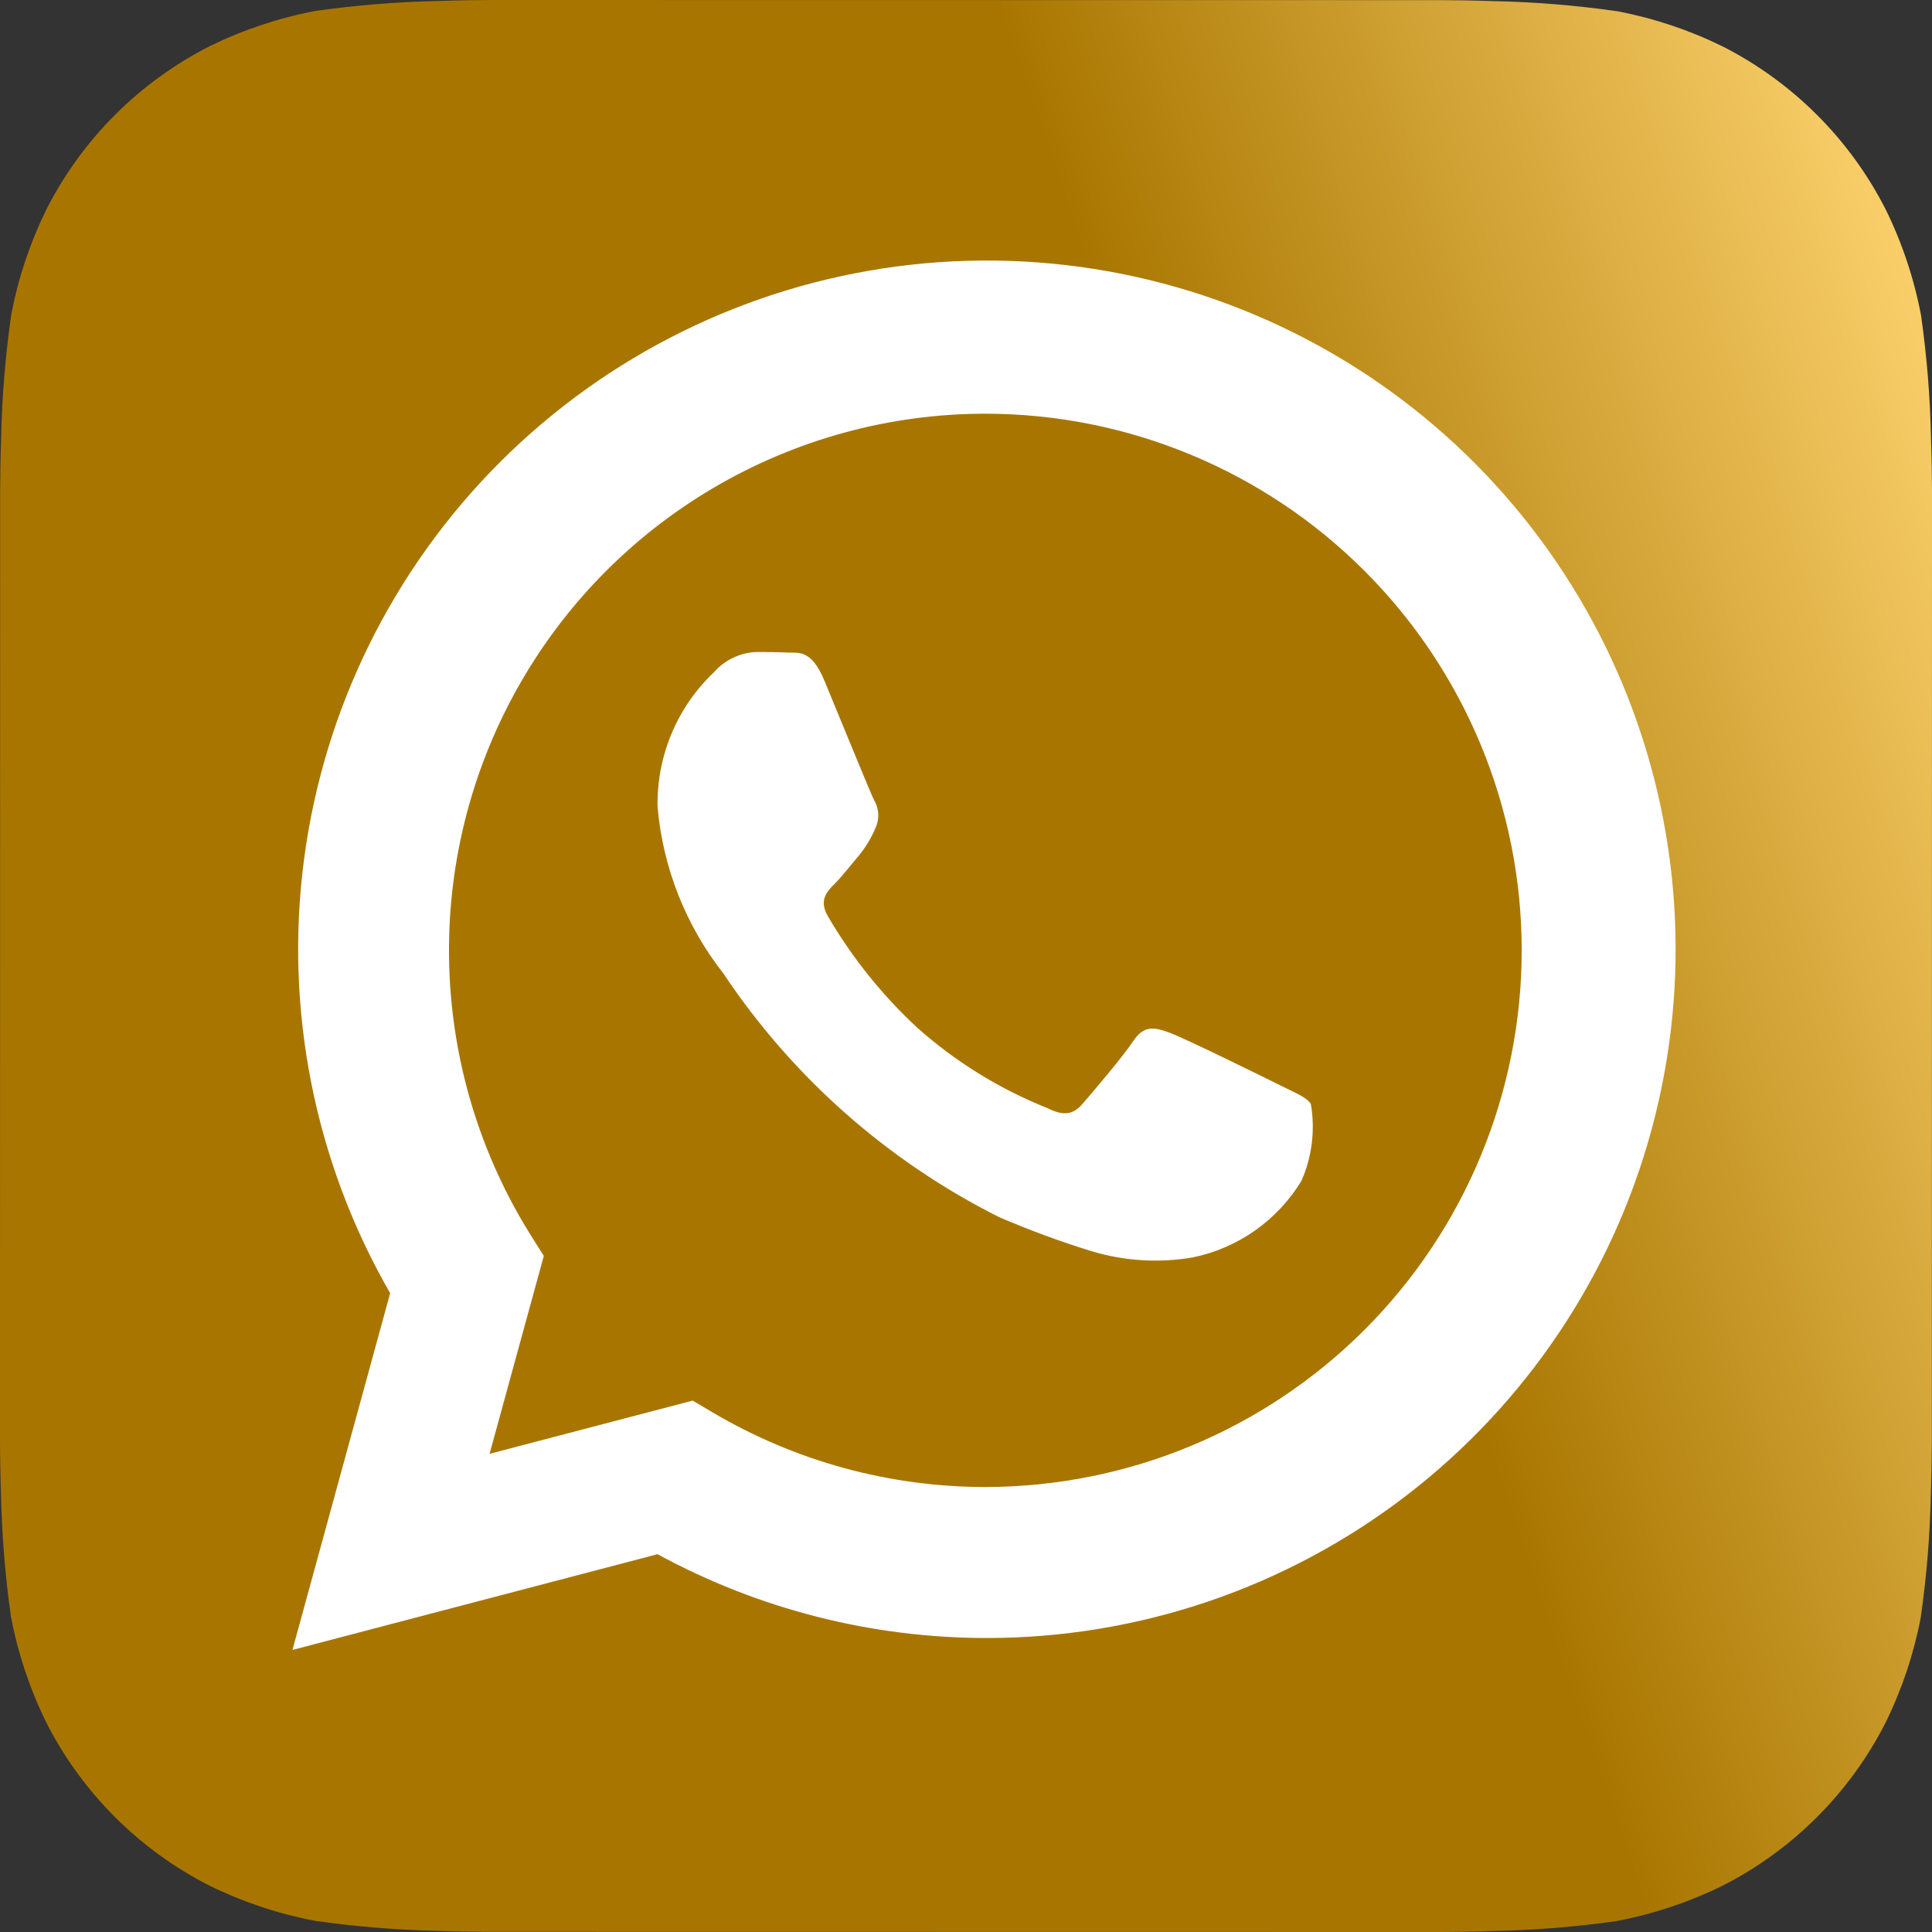
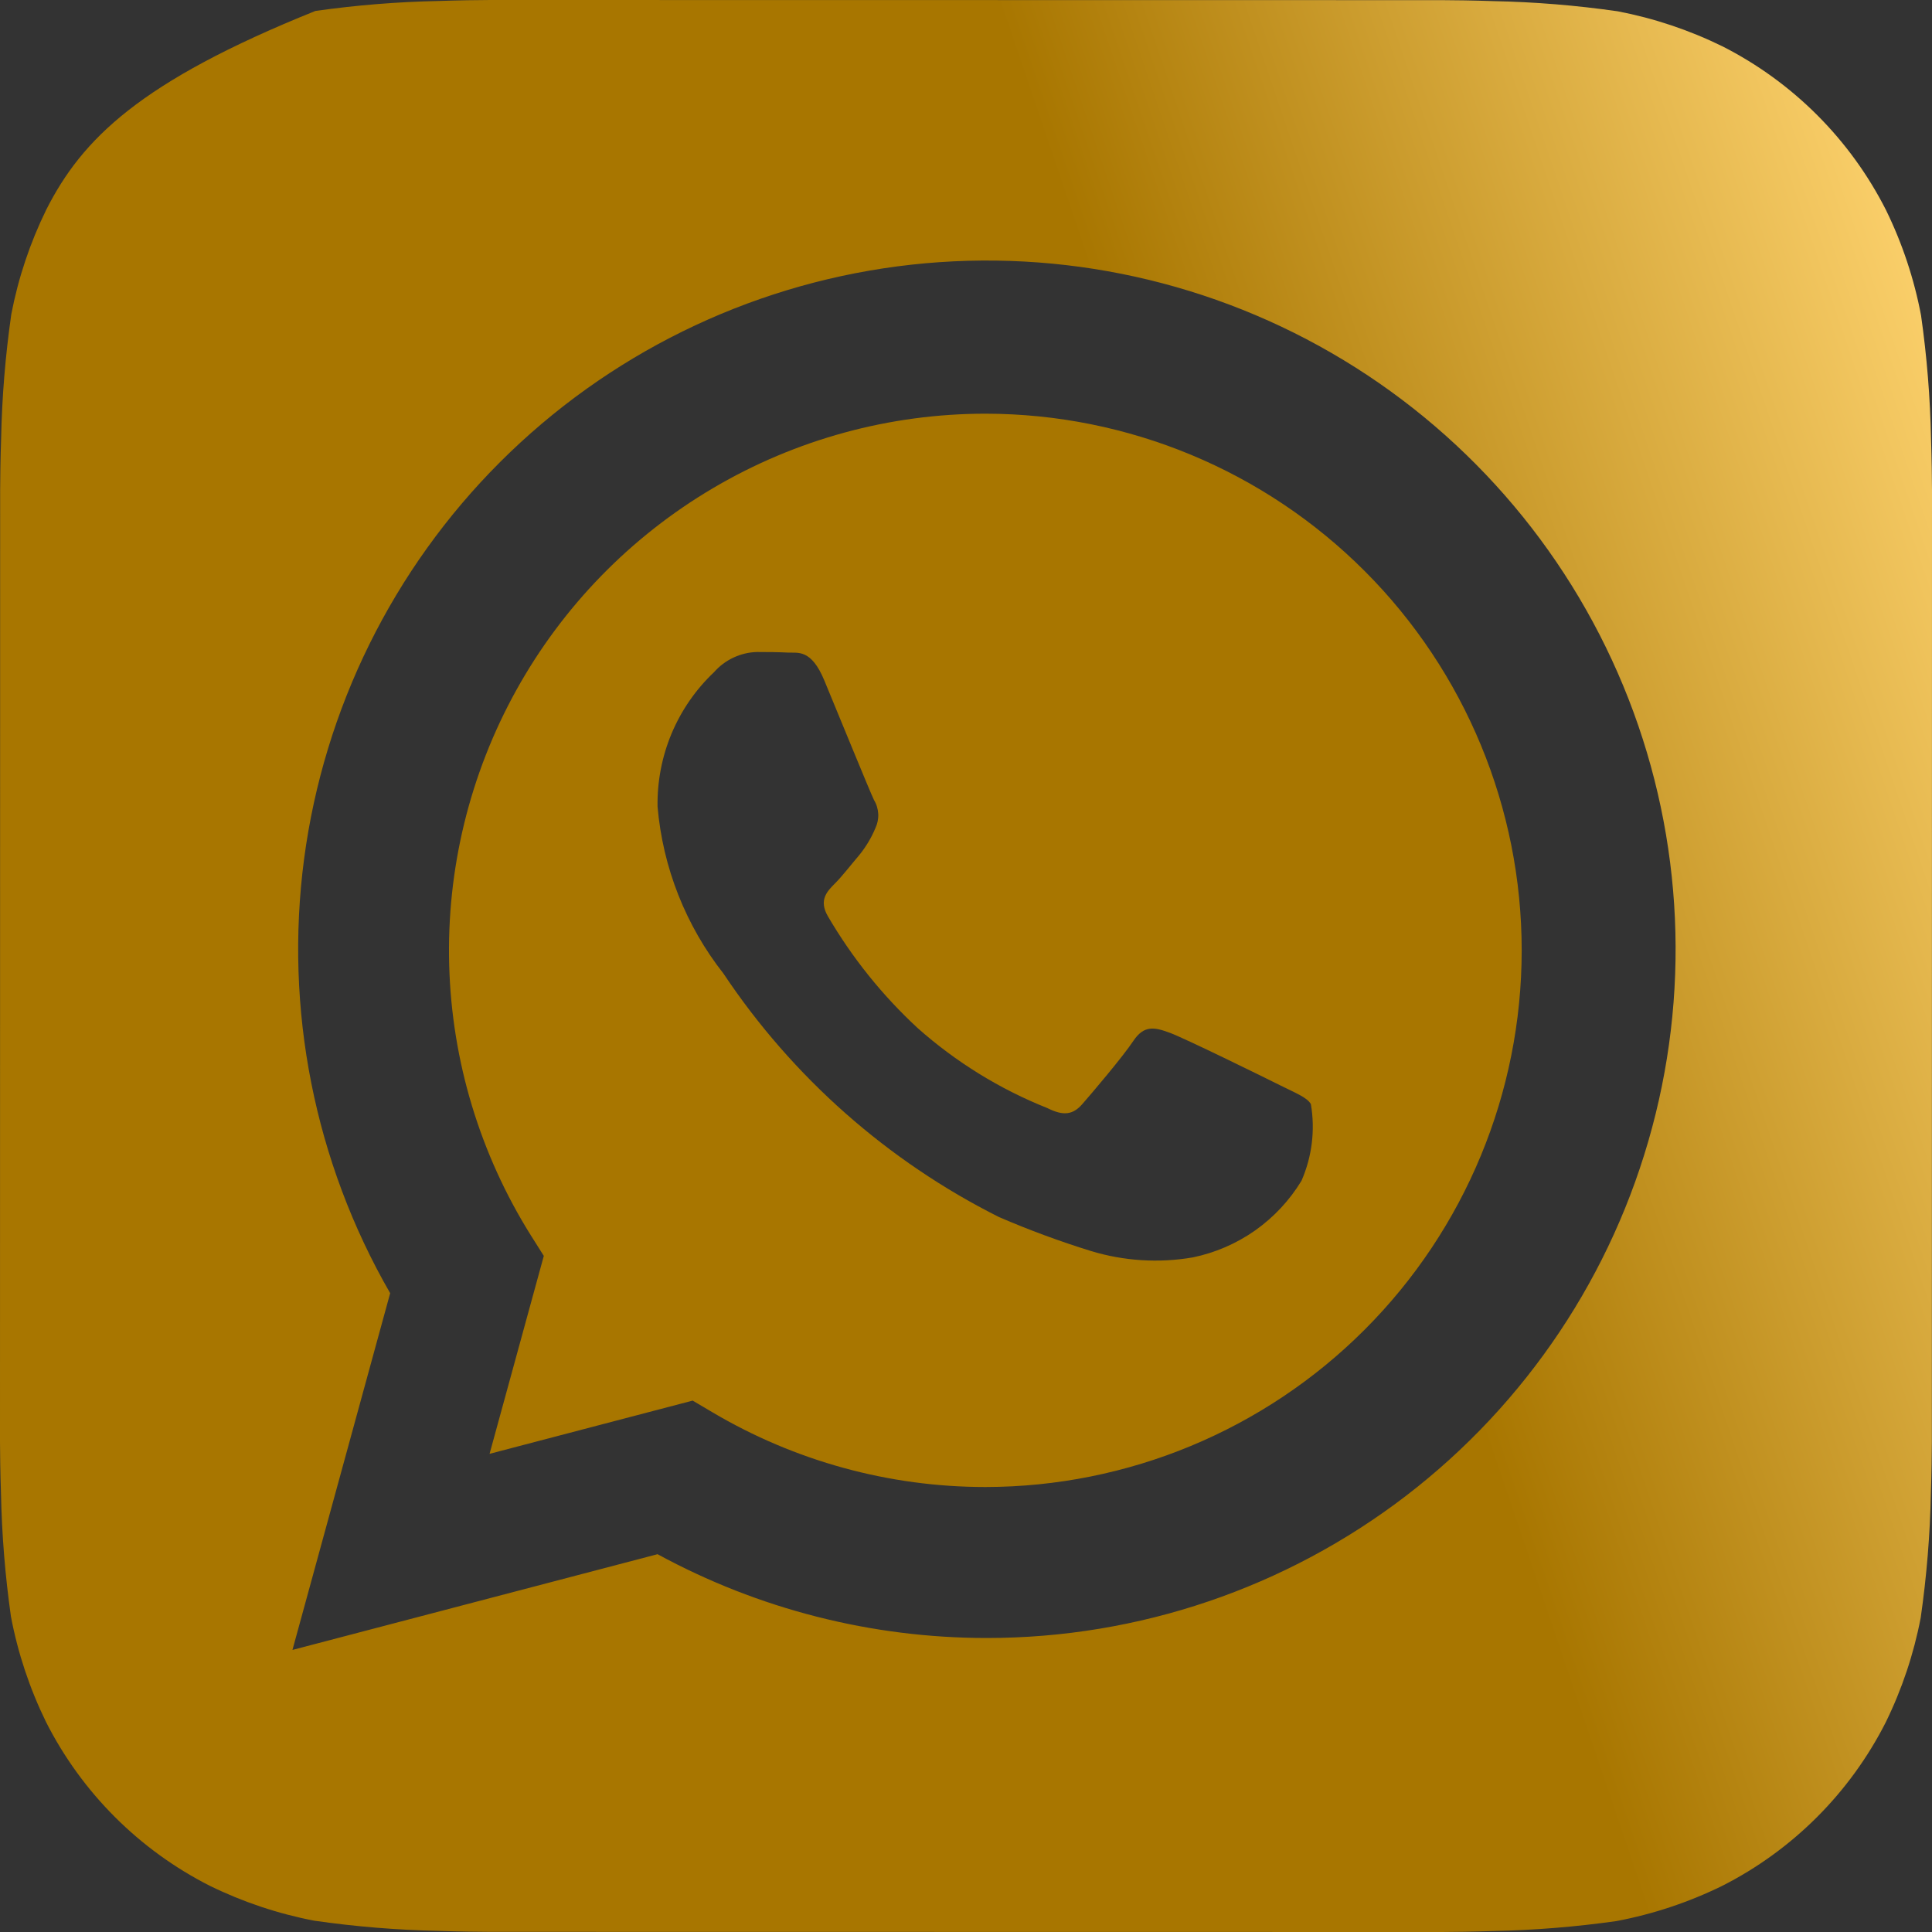
<svg xmlns="http://www.w3.org/2000/svg" width="40" height="40" viewBox="0 0 40 40" fill="none">
  <rect x="0" y="0" width="40" height="40" fill="#333333" stroke="none" />
-   <rect x="1.25" y="1.25" width="36.984" height="36.984" rx="4" fill="white" />
-   <path d="M39.98 9.093C39.963 8.235 39.894 7.379 39.773 6.529C39.63 5.774 39.386 5.042 39.049 4.352C38.309 2.889 37.121 1.7 35.659 0.958C34.973 0.622 34.245 0.378 33.494 0.234C32.638 0.111 31.775 0.04 30.91 0.023C30.543 0.01 30.068 0.003 29.849 0.003L10.154 0C9.936 0 9.461 0.007 9.093 0.02C8.235 0.037 7.379 0.106 6.529 0.227C5.774 0.37 5.042 0.614 4.352 0.951C2.889 1.691 1.7 2.879 0.958 4.341C0.622 5.027 0.378 5.755 0.234 6.506C0.111 7.362 0.04 8.225 0.023 9.09C0.01 9.457 0.003 9.932 0.003 10.151L0 29.846C0 30.064 0.007 30.539 0.02 30.907C0.037 31.765 0.106 32.621 0.227 33.471C0.37 34.226 0.614 34.958 0.951 35.648C1.691 37.111 2.879 38.3 4.341 39.042C5.027 39.378 5.755 39.622 6.506 39.766C7.362 39.889 8.225 39.96 9.09 39.977C9.457 39.99 9.932 39.997 10.151 39.997L29.846 40C30.064 40 30.539 39.993 30.907 39.98C31.765 39.963 32.621 39.894 33.471 39.773C34.226 39.63 34.958 39.386 35.648 39.049C37.111 38.309 38.3 37.121 39.042 35.659C39.378 34.973 39.622 34.245 39.766 33.494C39.889 32.638 39.96 31.775 39.977 30.91C39.99 30.543 39.997 30.068 39.997 29.849L40 10.154C40 9.936 39.993 9.461 39.98 9.093ZM20.433 33.913H20.428C18.047 33.913 15.704 33.316 13.614 32.178L6.055 34.16L8.078 26.774C6.511 24.055 5.885 20.894 6.296 17.783C6.708 14.672 8.135 11.783 10.355 9.565C12.576 7.347 15.466 5.924 18.578 5.515C21.689 5.107 24.849 5.737 27.566 7.307C30.284 8.877 32.407 11.3 33.608 14.2C34.808 17.1 35.018 20.315 34.205 23.346C33.393 26.378 31.603 29.056 29.113 30.967C26.623 32.877 23.572 33.913 20.433 33.913Z" fill="url(#paint0_linear_338_3199)" />
+   <path d="M39.98 9.093C39.963 8.235 39.894 7.379 39.773 6.529C39.63 5.774 39.386 5.042 39.049 4.352C38.309 2.889 37.121 1.7 35.659 0.958C34.973 0.622 34.245 0.378 33.494 0.234C32.638 0.111 31.775 0.04 30.91 0.023C30.543 0.01 30.068 0.003 29.849 0.003L10.154 0C9.936 0 9.461 0.007 9.093 0.02C8.235 0.037 7.379 0.106 6.529 0.227C2.889 1.691 1.7 2.879 0.958 4.341C0.622 5.027 0.378 5.755 0.234 6.506C0.111 7.362 0.04 8.225 0.023 9.09C0.01 9.457 0.003 9.932 0.003 10.151L0 29.846C0 30.064 0.007 30.539 0.02 30.907C0.037 31.765 0.106 32.621 0.227 33.471C0.37 34.226 0.614 34.958 0.951 35.648C1.691 37.111 2.879 38.3 4.341 39.042C5.027 39.378 5.755 39.622 6.506 39.766C7.362 39.889 8.225 39.96 9.09 39.977C9.457 39.99 9.932 39.997 10.151 39.997L29.846 40C30.064 40 30.539 39.993 30.907 39.98C31.765 39.963 32.621 39.894 33.471 39.773C34.226 39.63 34.958 39.386 35.648 39.049C37.111 38.309 38.3 37.121 39.042 35.659C39.378 34.973 39.622 34.245 39.766 33.494C39.889 32.638 39.96 31.775 39.977 30.91C39.99 30.543 39.997 30.068 39.997 29.849L40 10.154C40 9.936 39.993 9.461 39.98 9.093ZM20.433 33.913H20.428C18.047 33.913 15.704 33.316 13.614 32.178L6.055 34.16L8.078 26.774C6.511 24.055 5.885 20.894 6.296 17.783C6.708 14.672 8.135 11.783 10.355 9.565C12.576 7.347 15.466 5.924 18.578 5.515C21.689 5.107 24.849 5.737 27.566 7.307C30.284 8.877 32.407 11.3 33.608 14.2C34.808 17.1 35.018 20.315 34.205 23.346C33.393 26.378 31.603 29.056 29.113 30.967C26.623 32.877 23.572 33.913 20.433 33.913Z" fill="url(#paint0_linear_338_3199)" />
  <path d="M20.41 8.565C18.425 8.564 16.476 9.096 14.766 10.104C13.055 11.112 11.646 12.56 10.685 14.297C9.724 16.034 9.245 17.997 9.3 19.982C9.354 21.966 9.939 23.9 10.994 25.582L11.259 26.002L10.136 30.1L14.341 28.998L14.747 29.238C16.459 30.252 18.412 30.787 20.402 30.787H20.406C23.35 30.783 26.173 29.612 28.254 27.529C30.335 25.446 31.504 22.622 31.505 19.678C31.506 16.734 30.337 13.909 28.257 11.826C26.177 9.742 23.355 8.569 20.41 8.565ZM26.946 24.446C26.7 24.852 26.372 25.202 25.985 25.476C25.596 25.749 25.156 25.939 24.691 26.034C23.989 26.154 23.269 26.108 22.587 25.901C21.941 25.701 21.305 25.466 20.683 25.198C18.377 24.04 16.41 22.303 14.978 20.156C14.197 19.162 13.723 17.962 13.614 16.702C13.605 16.182 13.704 15.666 13.905 15.186C14.106 14.707 14.405 14.274 14.783 13.917C14.895 13.789 15.031 13.687 15.185 13.615C15.338 13.543 15.504 13.503 15.674 13.499C15.896 13.499 16.119 13.501 16.314 13.511C16.519 13.521 16.794 13.433 17.065 14.084C17.343 14.752 18.012 16.396 18.095 16.563C18.148 16.65 18.178 16.75 18.183 16.852C18.188 16.954 18.167 17.056 18.123 17.148C18.039 17.349 17.926 17.536 17.789 17.705C17.622 17.9 17.438 18.14 17.288 18.29C17.121 18.456 16.947 18.637 17.141 18.971C17.643 19.83 18.269 20.61 18.999 21.285C19.792 21.989 20.701 22.55 21.685 22.942C22.019 23.109 22.214 23.081 22.409 22.858C22.604 22.635 23.244 21.883 23.466 21.549C23.689 21.215 23.912 21.27 24.218 21.382C24.524 21.494 26.166 22.301 26.5 22.468C26.834 22.635 27.057 22.719 27.14 22.858C27.232 23.395 27.164 23.947 26.946 24.446Z" fill="#A87600" />
  <defs>
    <linearGradient id="paint0_linear_338_3199" x1="2.076" y1="24.916" x2="57.099" y2="6.229" gradientUnits="userSpaceOnUse">
      <stop offset="0.44" stop-color="#A87600" />
      <stop offset="0.737" stop-color="#FFD470" />
    </linearGradient>
  </defs>
</svg>